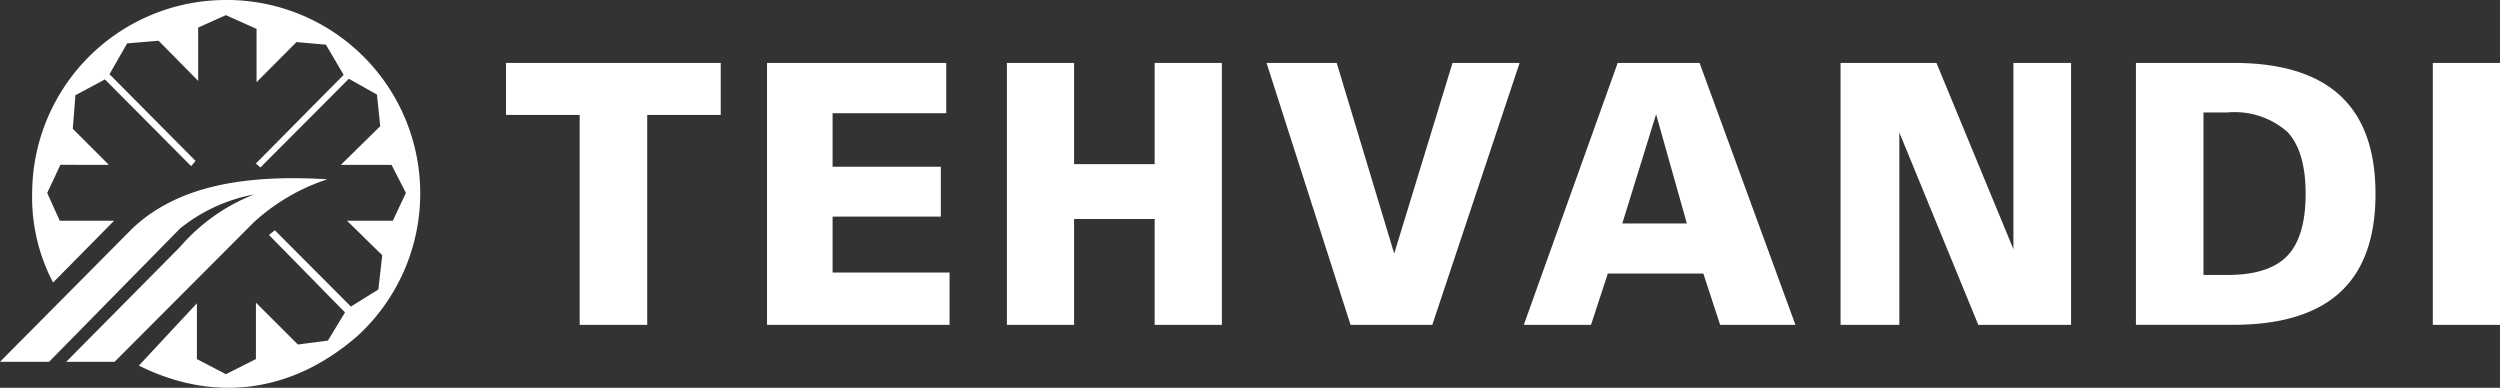
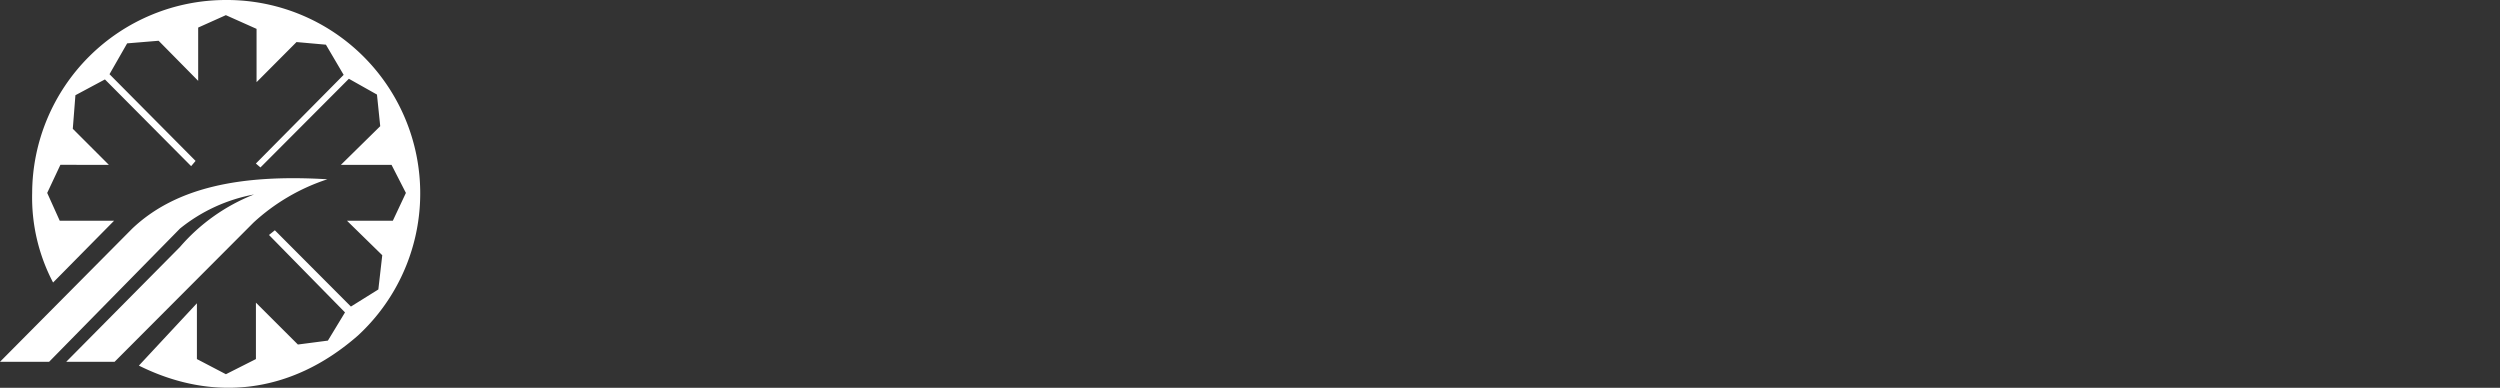
<svg xmlns="http://www.w3.org/2000/svg" viewBox="0 0 183.259 28.426">
  <rect x="0" y="0" width="183.259" height="28.426" fill="#333333" stroke="none" />
  <defs>
    <style>.cls-1{fill:#fff;fill-rule:evenodd;}</style>
  </defs>
  <g id="Layer_2" data-name="Layer 2">
    <g id="Layer_1-2" data-name="Layer 1">
-       <path class="cls-1" d="M178.334,4.613h4.925v19.2h-4.925Zm-16.812,3.63V20.156h1.752q3.042,0,4.389-1.4t1.348-4.537q0-3.151-1.351-4.563a5.862,5.862,0,0,0-4.386-1.413Zm-4.951-3.63h7.172q5.208,0,7.8,2.395t2.589,7.211q0,4.818-2.589,7.2t-7.8,2.39h-7.172Zm-21.651,19.2V4.613h7.029l5.642,13.654V4.613h4.225v19.2h-6.8l-5.787-14.1v14.1Zm-11.268-7.434-2.254-8-2.477,8ZM111.7,23.812l6.884-19.2h6l7.028,19.2h-5.52l-1.232-3.763h-7l-1.232,3.763Zm-12.7,0-6.158-19.2h5.144L102.2,18.591l4.274-13.978h4.918l-6.4,19.2ZM78.734,16.054v7.758H73.809V4.613h4.925v7.42h5.907V4.613h4.926v19.2H84.641V16.054ZM56.226,23.812V4.613H69.362V8.3h-8.33v3.92h7.935v3.656H61.032v4.1h8.574v3.839Zm-13.733,0V8.426h-5.4V4.613H52.832V8.426H47.444V23.812Z" />
      <path class="cls-1" d="M14.011,12.179l.326-.383L8.027,5.439,9.32,3.179l2.307-.191,2.9,2.939V2.021l2.03-.91,2.25,1.005V6.023l2.929-2.94,2.155.192,1.3,2.212-6.434,6.5.335.287,6.482-6.5,2.059,1.158.239,2.317-2.882,2.834H28.7l1.054,2.059-.958,2.039h-3.36l2.585,2.528-.287,2.509-2.011,1.254L20.148,16.88l-.43.345L25.29,22.9l-1.254,2.068-2.2.287L18.76,22.185v4.136l-2.2,1.111-2.126-1.111V22.232L10.181,26.8c5.343,2.661,11.1,2.144,16.066-2.212A14.175,14.175,0,0,0,16.558,0a14.2,14.2,0,0,0-14.2,14.142A13.407,13.407,0,0,0,3.891,20.71l4.471-4.529H4.379L3.46,14.142l.967-2.059H7.979L5.336,9.441,5.528,6.98,7.692,5.822ZM4.854,26.521H8.4l10.178-10.2a14.743,14.743,0,0,1,5.42-3.179c-6.473-.392-11.165.642-14.3,3.61L0,26.521H3.6l9.593-9.766a12.159,12.159,0,0,1,5.429-2.5,13.864,13.864,0,0,0-5.429,3.849Z" />
    </g>
  </g>
</svg>